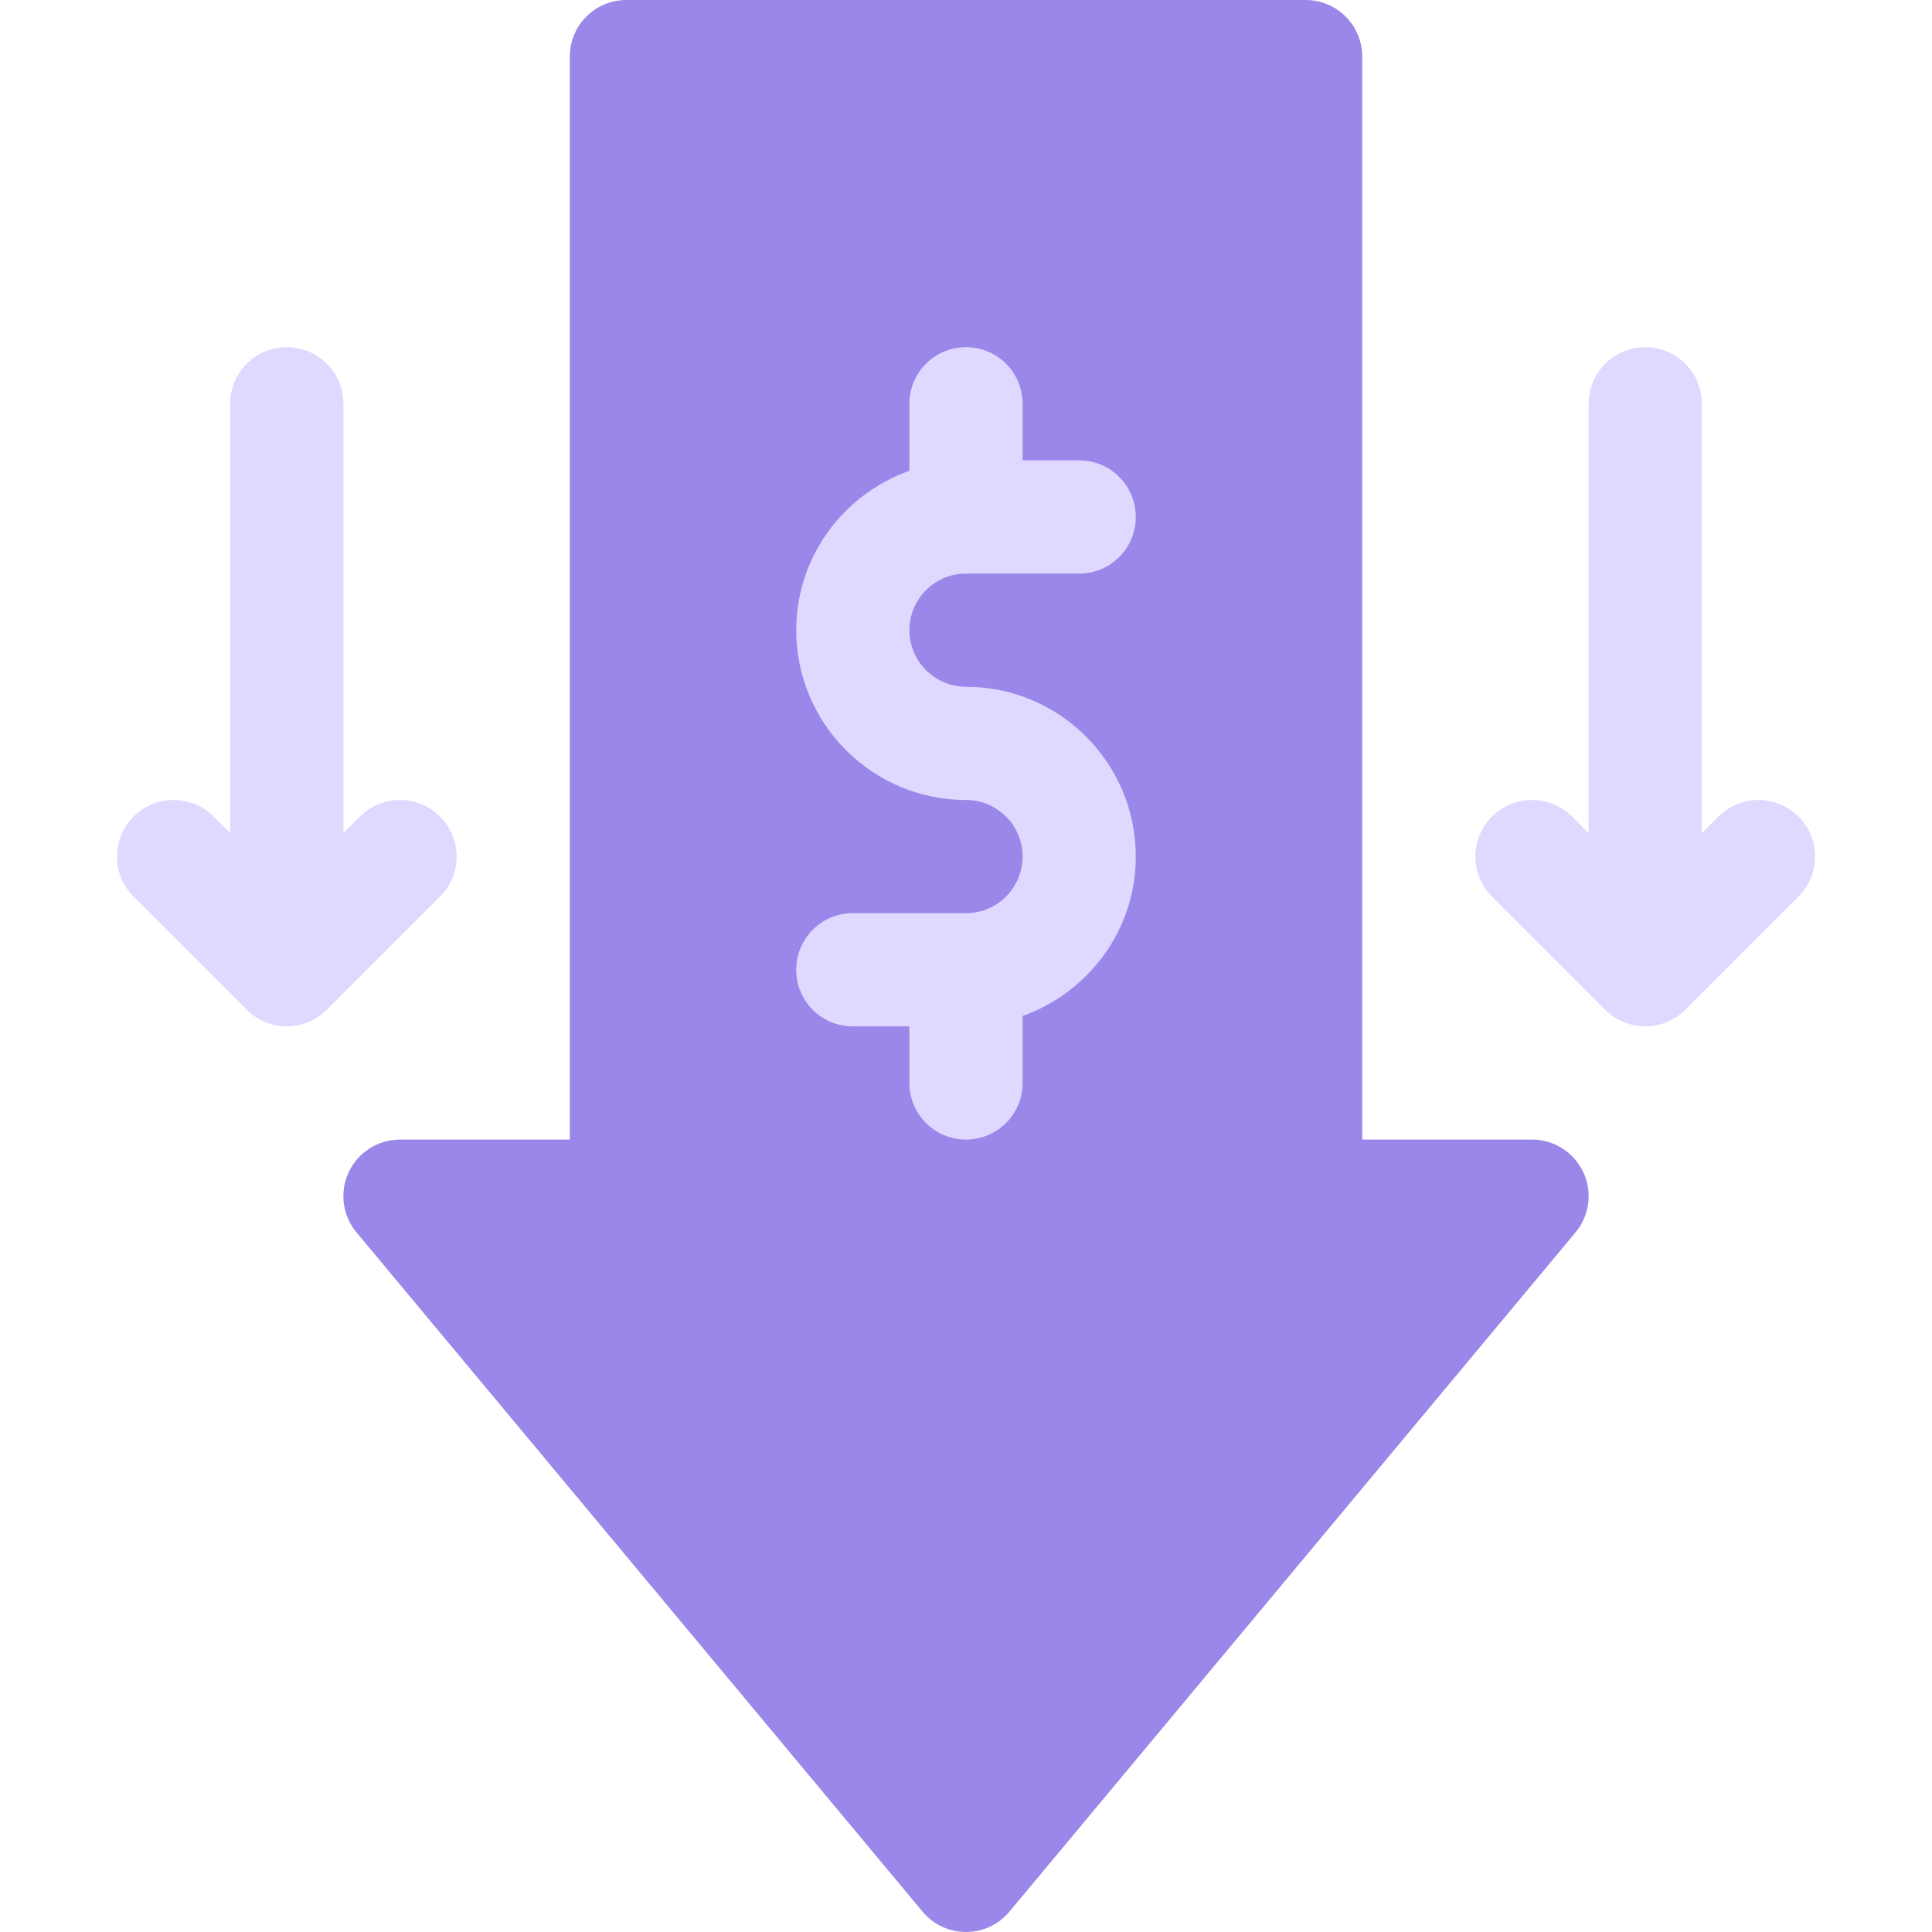
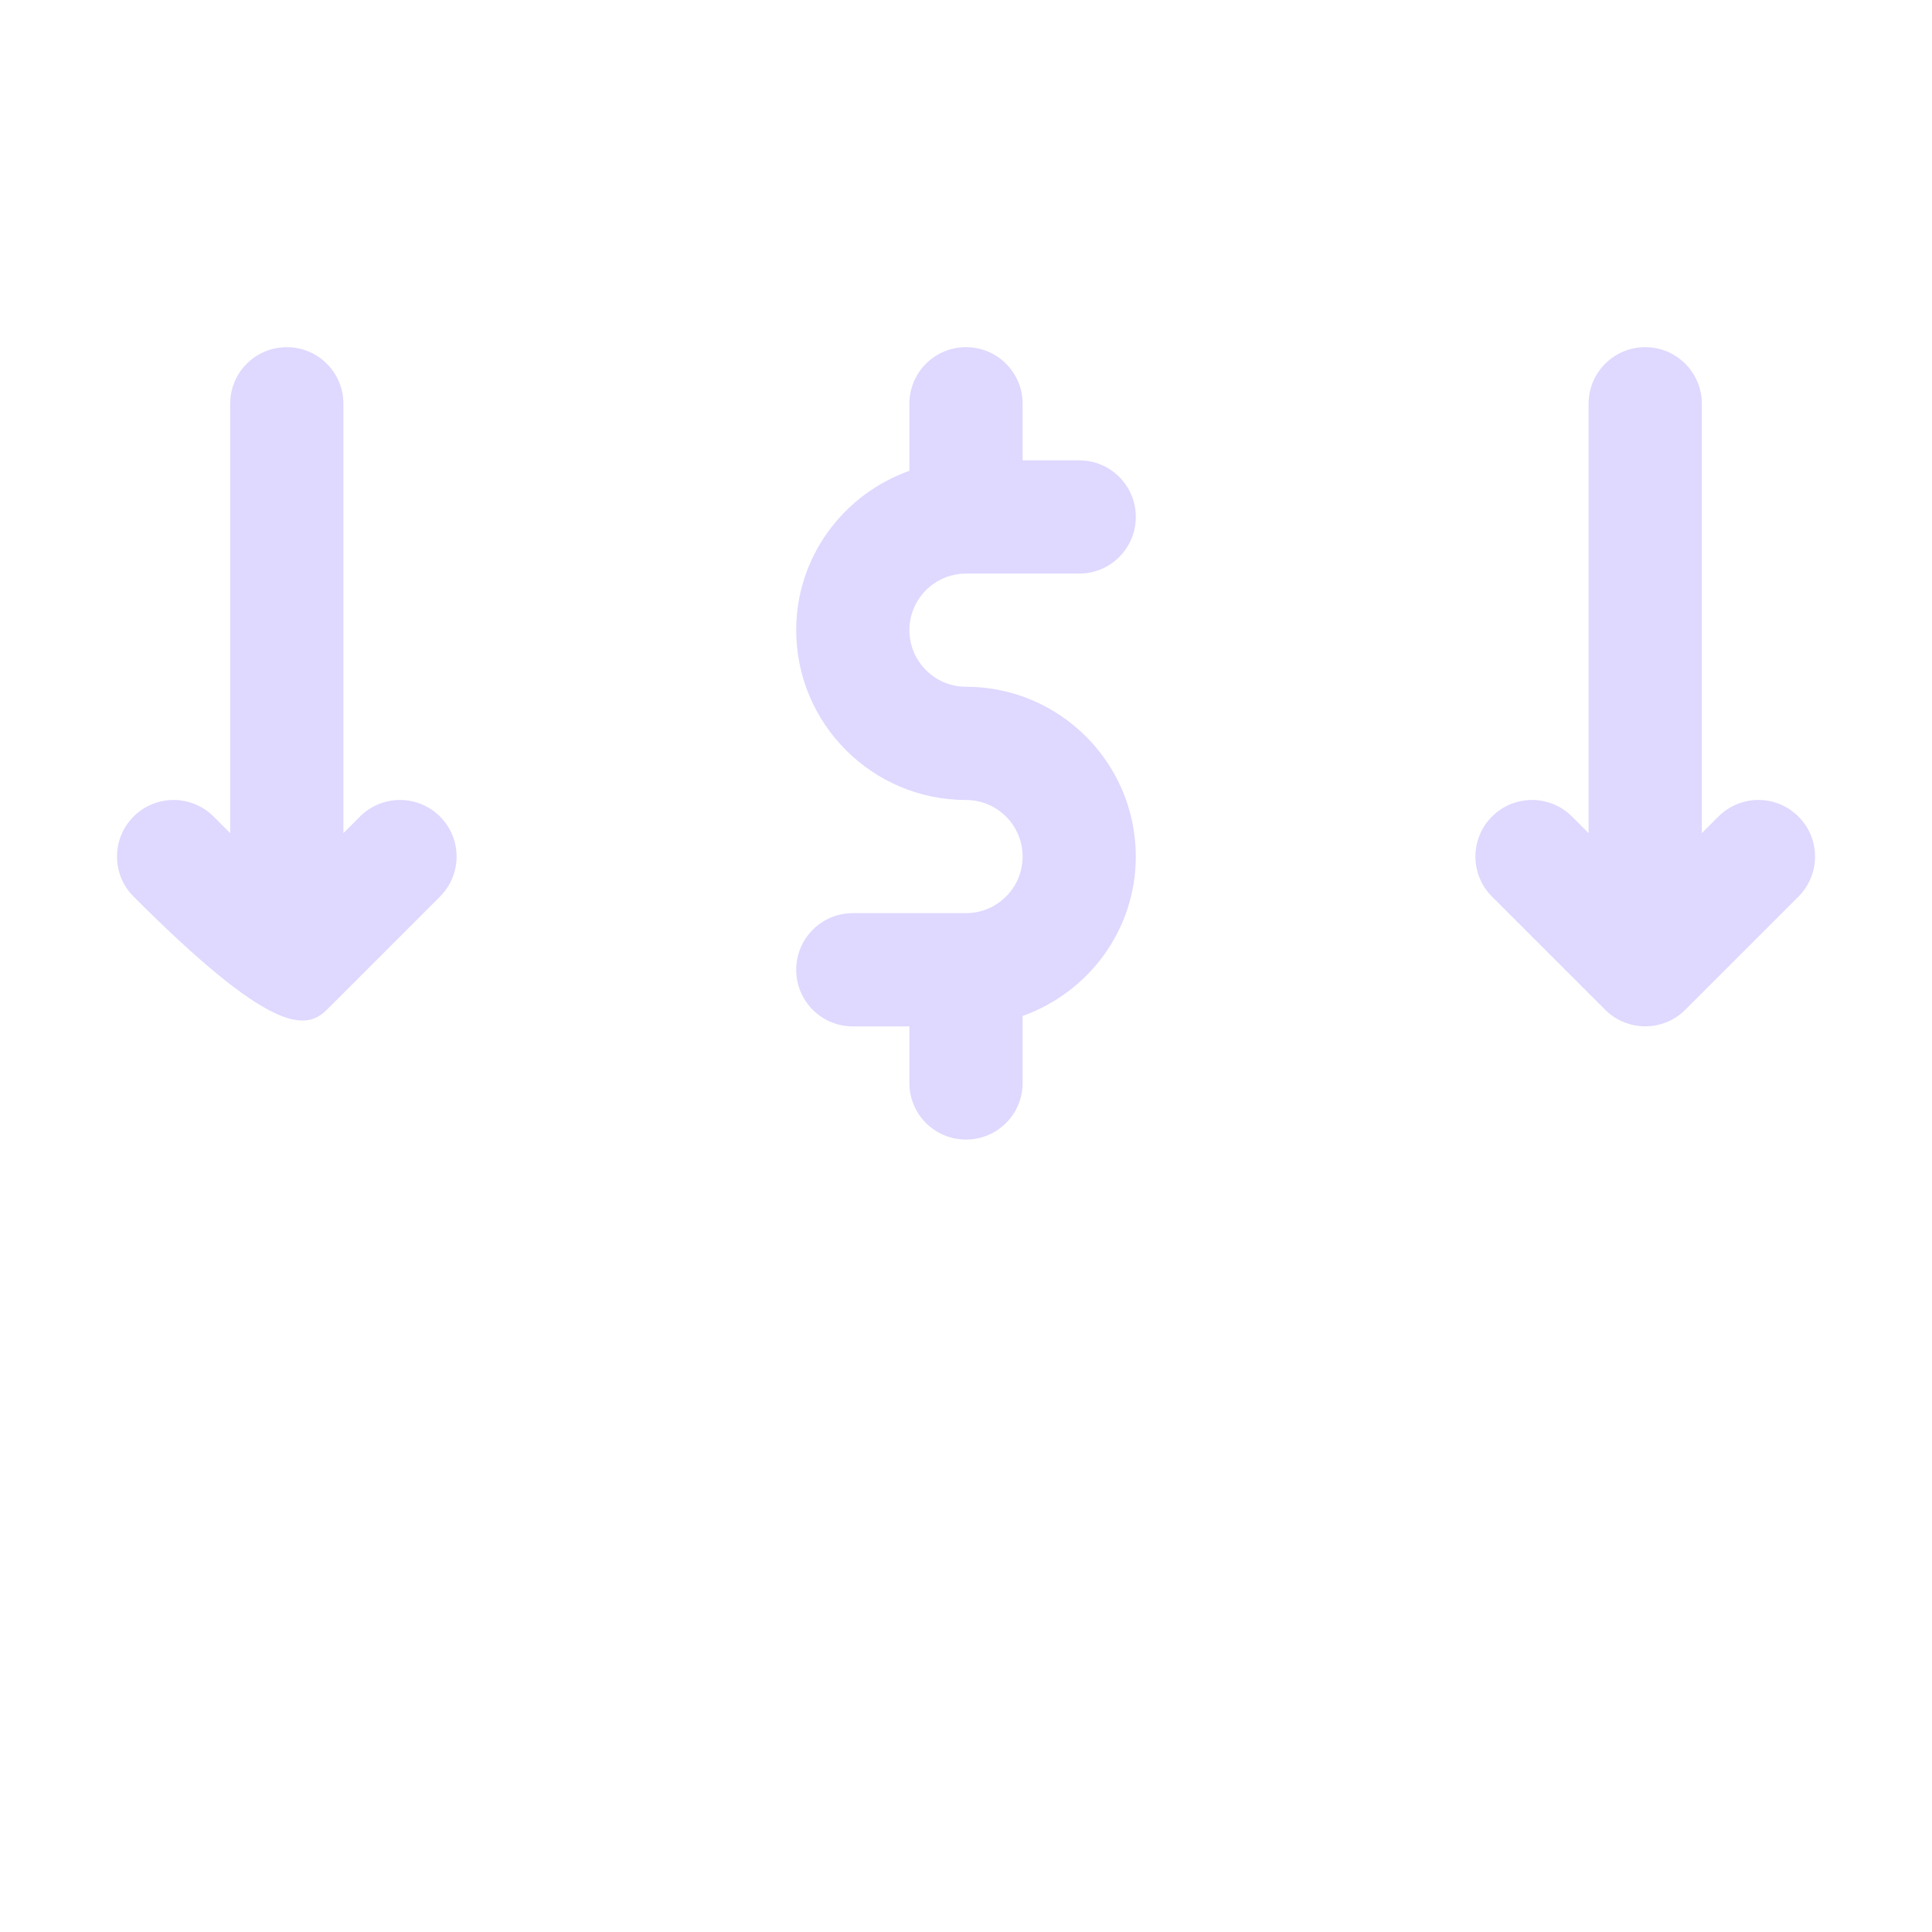
<svg xmlns="http://www.w3.org/2000/svg" width="43" height="43" viewBox="0 0 43 43" fill="none">
-   <path d="M35.239 26.089C35.03 25.646 34.587 25.363 34.098 25.363H30.319V1.26C30.319 0.563 29.755 0 29.059 0H13.941C13.245 0 12.682 0.563 12.682 1.26V25.363H8.902C8.413 25.363 7.97 25.646 7.761 26.089C7.554 26.531 7.621 27.054 7.935 27.43L20.533 42.547C20.772 42.834 21.126 43 21.5 43C21.874 43 22.228 42.834 22.467 42.547L35.065 27.43C35.38 27.054 35.446 26.531 35.239 26.089Z" fill="#9A87E9" />
-   <path d="M21.5 12.766H24.02C24.716 12.766 25.279 12.202 25.279 11.506C25.279 10.809 24.716 10.246 24.02 10.246H22.76V8.986C22.76 8.29 22.196 7.727 21.5 7.727C20.804 7.727 20.24 8.29 20.24 8.986V10.478C18.777 11 17.721 12.385 17.721 14.025C17.721 16.109 19.416 17.805 21.5 17.805C22.194 17.805 22.76 18.369 22.76 19.064C22.76 19.759 22.194 20.324 21.5 20.324H18.98C18.284 20.324 17.721 20.888 17.721 21.584C17.721 22.28 18.284 22.844 18.98 22.844H20.24V24.104C20.24 24.8 20.804 25.363 21.5 25.363C22.196 25.363 22.76 24.8 22.76 24.104V22.612C24.223 22.09 25.279 20.705 25.279 19.064C25.279 16.98 23.584 15.285 21.5 15.285C20.806 15.285 20.24 14.72 20.24 14.025C20.24 13.33 20.806 12.766 21.5 12.766ZM40.027 18.174C39.535 17.682 38.738 17.682 38.246 18.174L37.877 18.543V8.986C37.877 8.29 37.313 7.727 36.617 7.727C35.921 7.727 35.357 8.29 35.357 8.986V18.543L34.988 18.174C34.496 17.682 33.699 17.682 33.207 18.174C32.715 18.666 32.715 19.463 33.207 19.955L35.725 22.473C36.206 22.956 37.009 22.975 37.51 22.473L40.028 19.955C40.52 19.463 40.52 18.666 40.027 18.174ZM8.012 18.174L7.643 18.543V8.986C7.643 8.29 7.079 7.727 6.383 7.727C5.687 7.727 5.123 8.29 5.123 8.986V18.543L4.754 18.174C4.262 17.682 3.465 17.682 2.973 18.174C2.481 18.666 2.481 19.463 2.973 19.955L5.491 22.473C5.989 22.973 6.791 22.958 7.275 22.473L9.793 19.955C10.285 19.463 10.285 18.666 9.793 18.174C9.301 17.682 8.504 17.682 8.012 18.174Z" fill="#DFD8FF" />
+   <path d="M21.5 12.766H24.02C24.716 12.766 25.279 12.202 25.279 11.506C25.279 10.809 24.716 10.246 24.02 10.246H22.76V8.986C22.76 8.29 22.196 7.727 21.5 7.727C20.804 7.727 20.24 8.29 20.24 8.986V10.478C18.777 11 17.721 12.385 17.721 14.025C17.721 16.109 19.416 17.805 21.5 17.805C22.194 17.805 22.76 18.369 22.76 19.064C22.76 19.759 22.194 20.324 21.5 20.324H18.98C18.284 20.324 17.721 20.888 17.721 21.584C17.721 22.28 18.284 22.844 18.98 22.844H20.24V24.104C20.24 24.8 20.804 25.363 21.5 25.363C22.196 25.363 22.76 24.8 22.76 24.104V22.612C24.223 22.09 25.279 20.705 25.279 19.064C25.279 16.98 23.584 15.285 21.5 15.285C20.806 15.285 20.24 14.72 20.24 14.025C20.24 13.33 20.806 12.766 21.5 12.766ZM40.027 18.174C39.535 17.682 38.738 17.682 38.246 18.174L37.877 18.543V8.986C37.877 8.29 37.313 7.727 36.617 7.727C35.921 7.727 35.357 8.29 35.357 8.986V18.543L34.988 18.174C34.496 17.682 33.699 17.682 33.207 18.174C32.715 18.666 32.715 19.463 33.207 19.955L35.725 22.473C36.206 22.956 37.009 22.975 37.51 22.473L40.028 19.955C40.52 19.463 40.52 18.666 40.027 18.174ZM8.012 18.174L7.643 18.543V8.986C7.643 8.29 7.079 7.727 6.383 7.727C5.687 7.727 5.123 8.29 5.123 8.986V18.543L4.754 18.174C4.262 17.682 3.465 17.682 2.973 18.174C2.481 18.666 2.481 19.463 2.973 19.955C5.989 22.973 6.791 22.958 7.275 22.473L9.793 19.955C10.285 19.463 10.285 18.666 9.793 18.174C9.301 17.682 8.504 17.682 8.012 18.174Z" fill="#DFD8FF" />
</svg>